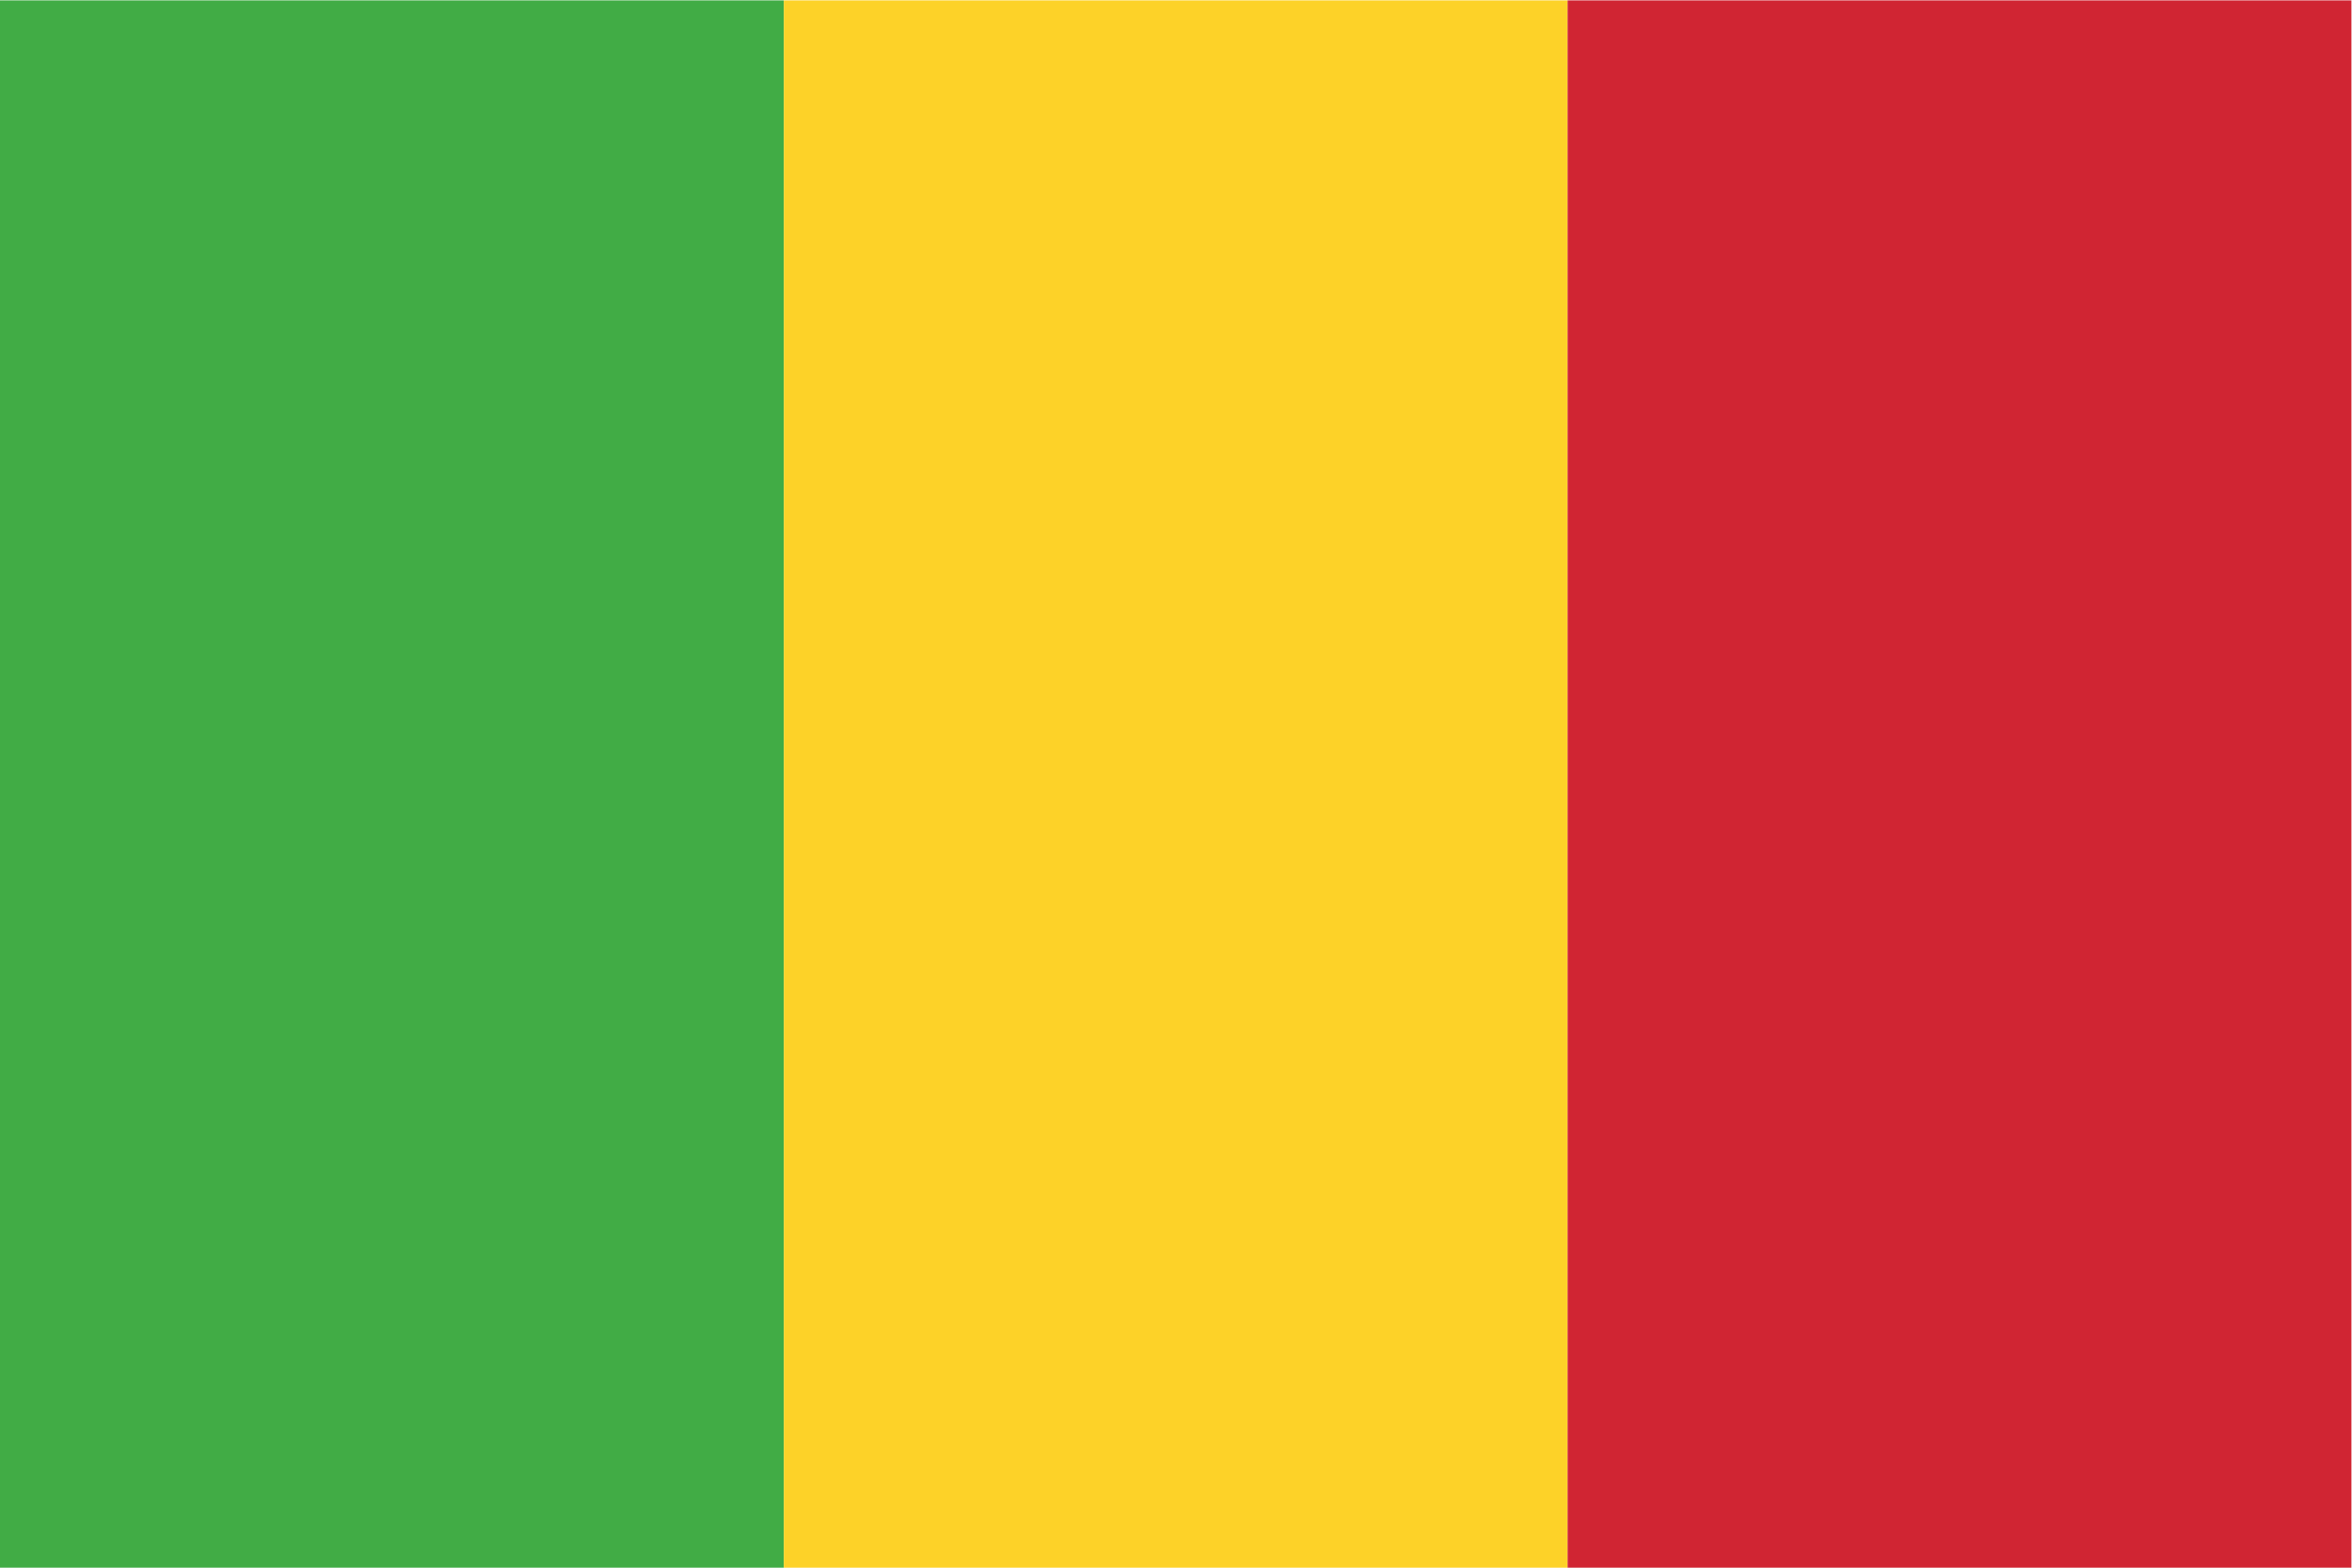
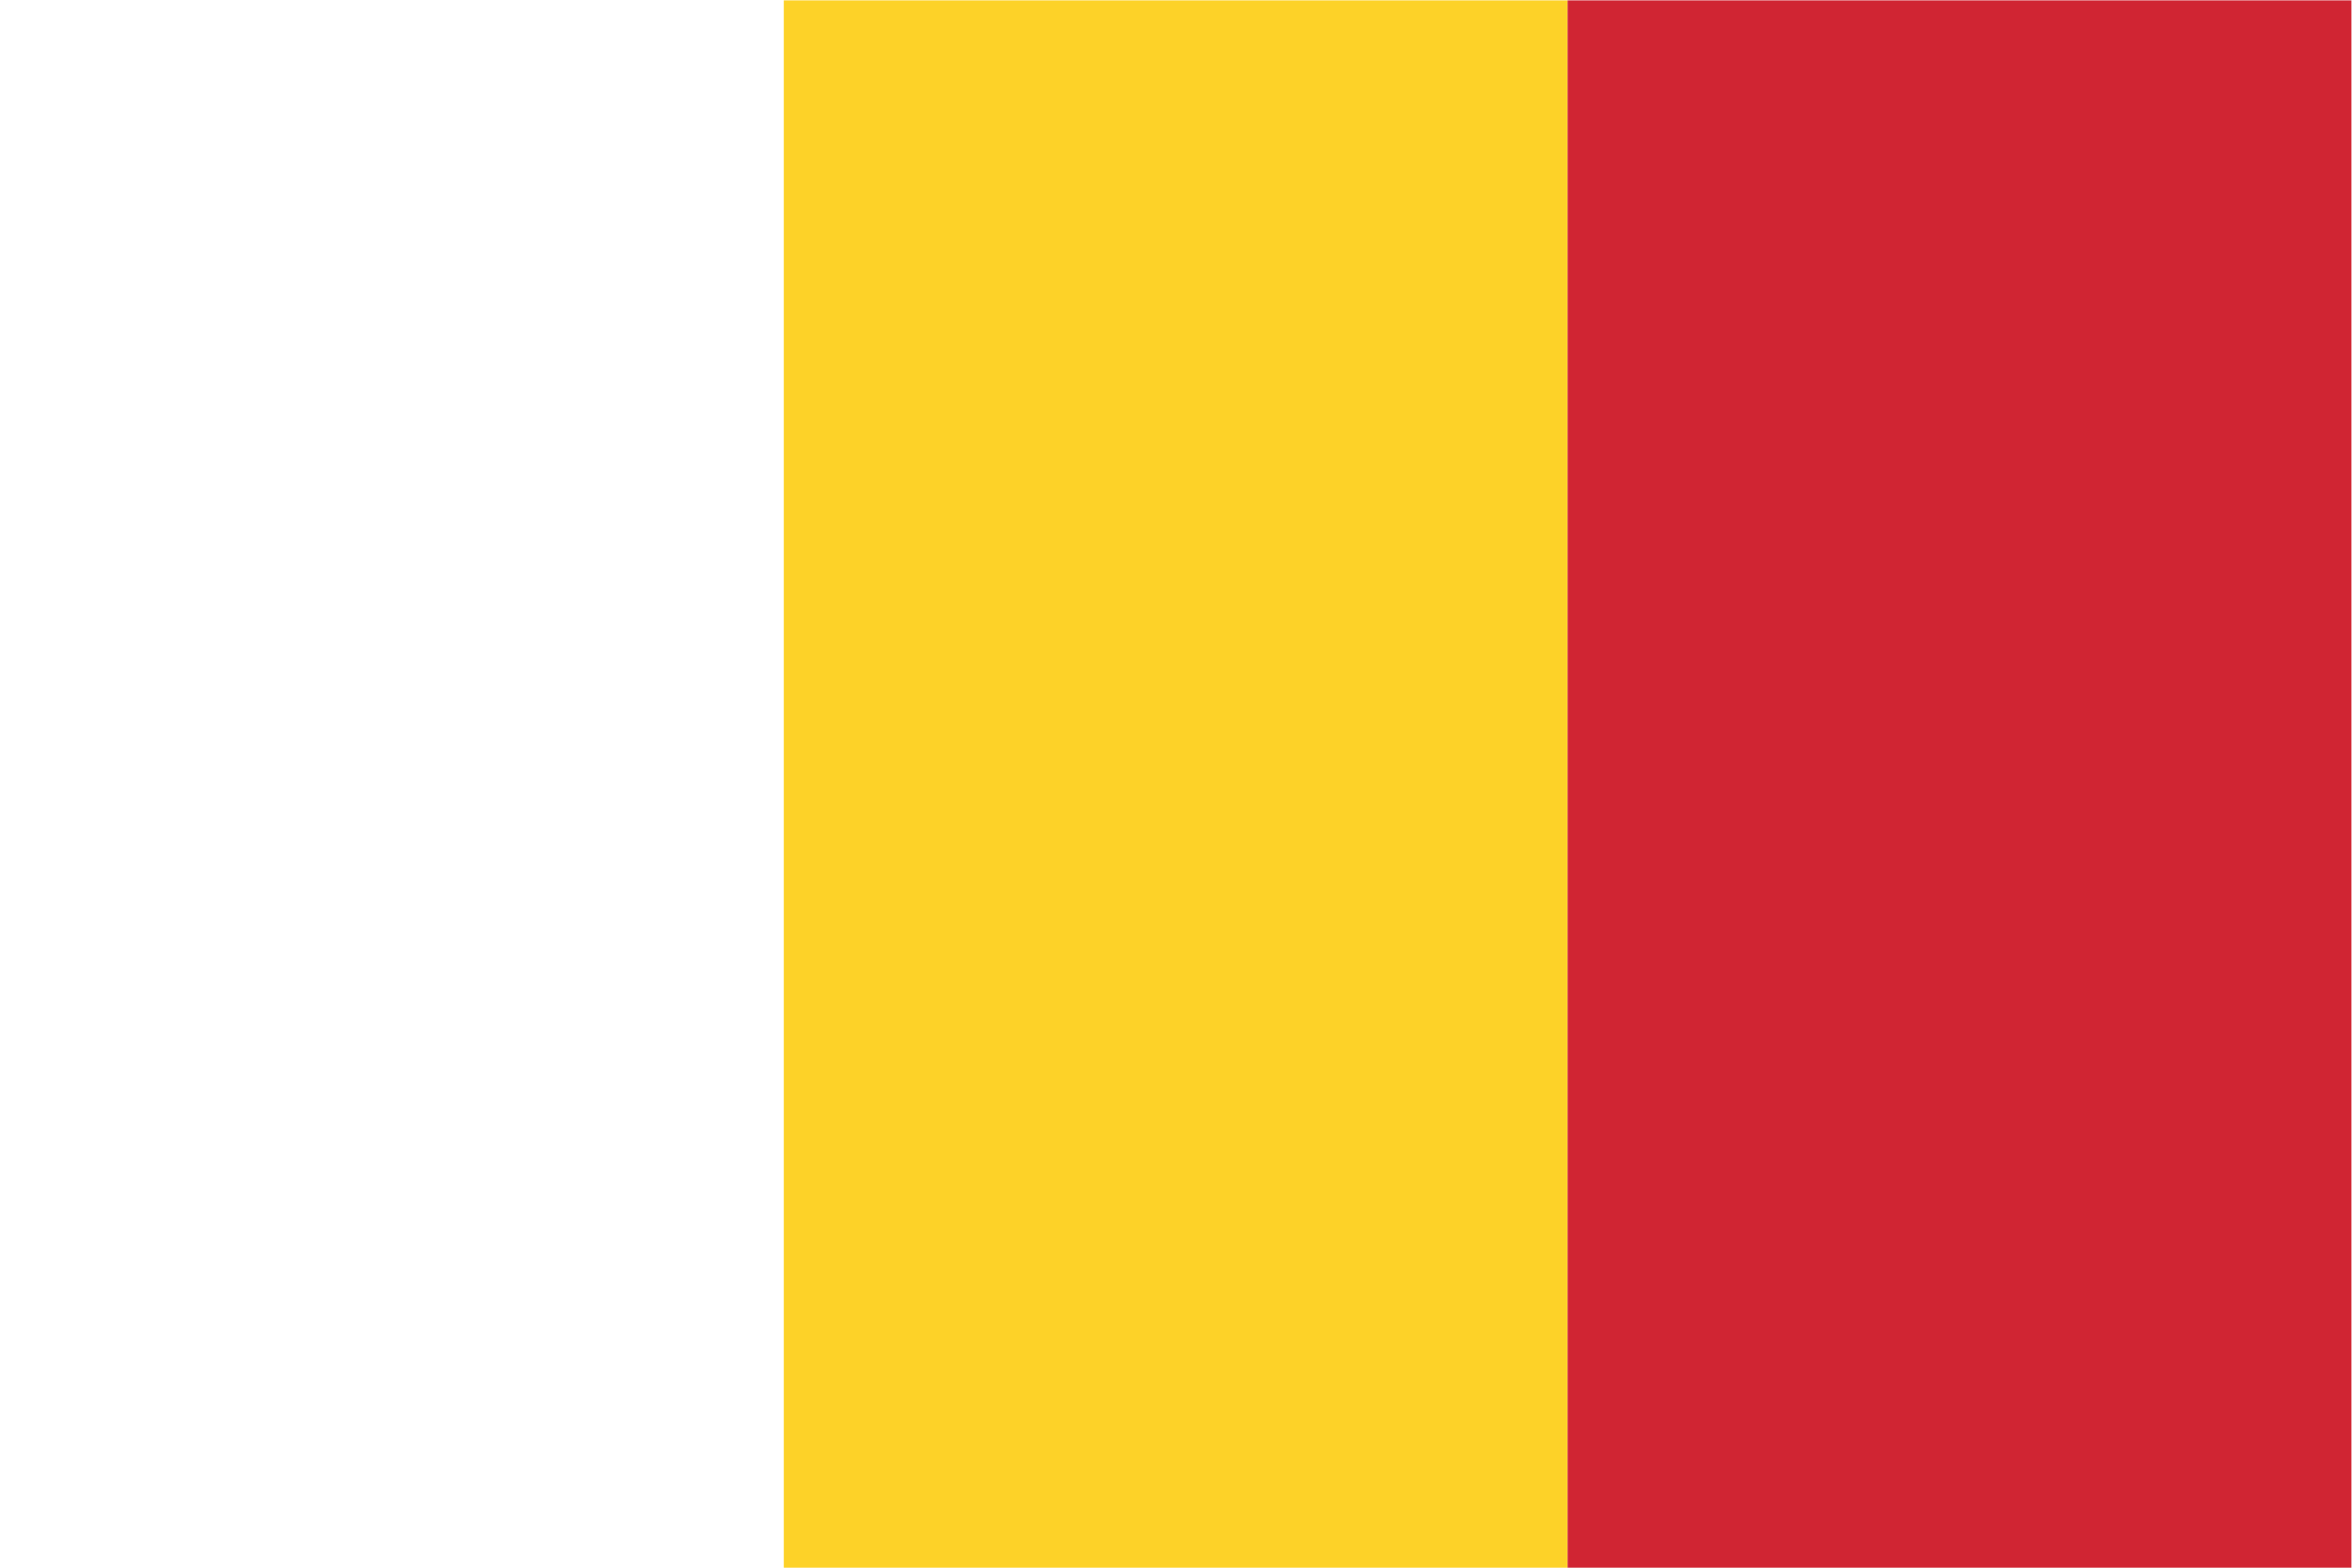
<svg xmlns="http://www.w3.org/2000/svg" viewBox="0 0 800 533.333" height="533.333" width="800" xml:space="preserve" version="1.1" id="svg2">
  <defs id="defs6" />
  <g transform="matrix(1.333,0,0,-1.333,0,533.333)" id="g10">
-     <path id="path12" style="fill:#41ac45;fill-opacity:1;fill-rule:nonzero;stroke:none" d="M 0,0 200,0 200,400 0,400 0,0 Z" />
    <path id="path14" style="fill:#fdd228;fill-opacity:1;fill-rule:nonzero;stroke:none" d="m 200,0 200,0 0,400 -200,0 0,-400 z" />
    <path id="path16" style="fill:#d02533;fill-opacity:1;fill-rule:nonzero;stroke:none" d="m 400,0 200.001,0 0,400 L 400,400 400,0 Z" />
  </g>
</svg>